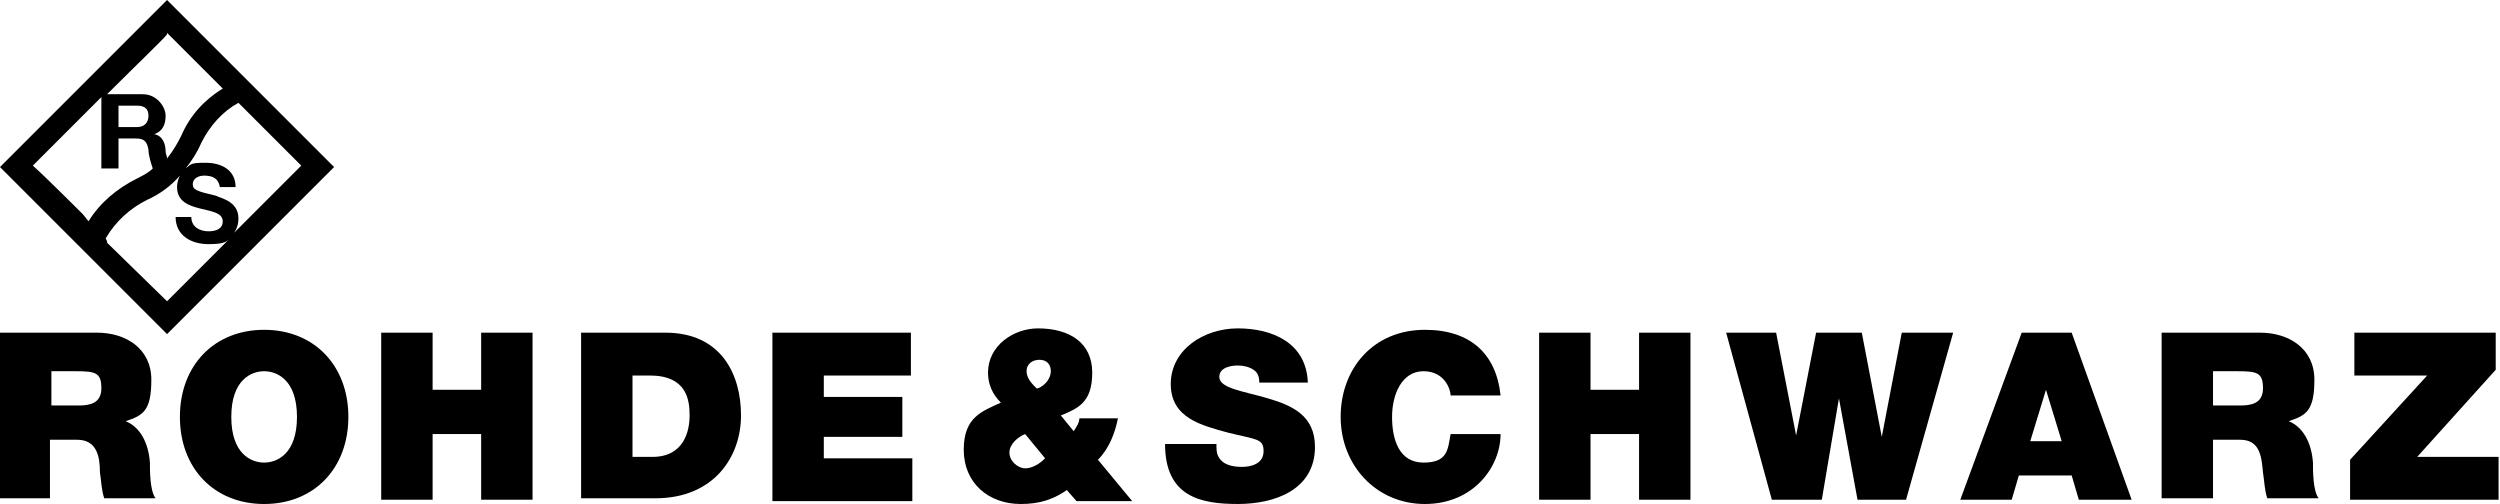
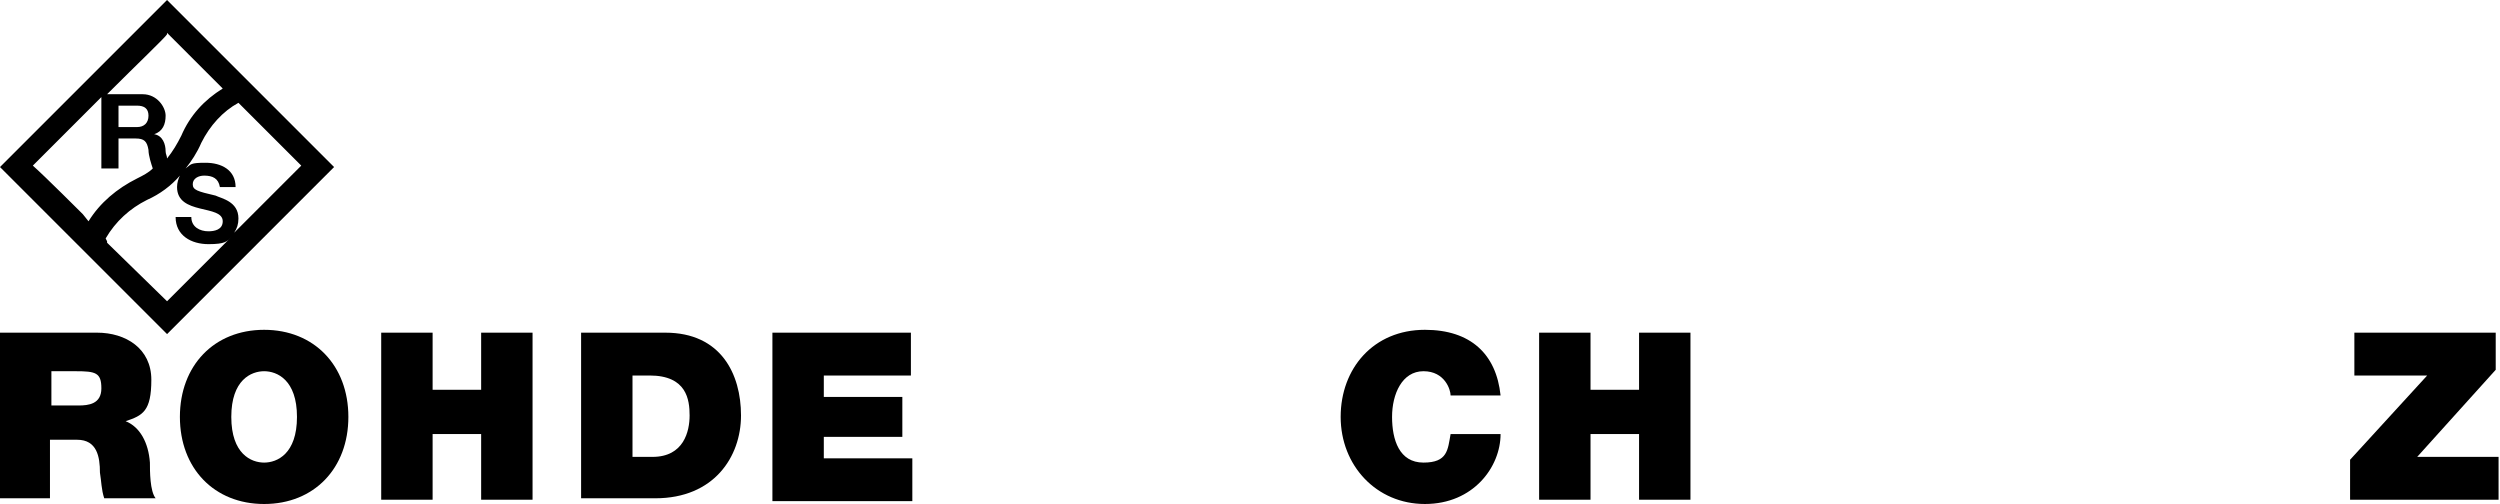
<svg xmlns="http://www.w3.org/2000/svg" id="Layer_2" data-name="Layer 2" version="1.1" viewBox="0 0 175.1 35.3">
  <defs>
    <style>
      .cls-1 {
        fill: #000;
        stroke-width: 0px;
      }
    </style>
  </defs>
  <g id="Layer_1-2" data-name="Layer 1-2">
    <path class="cls-1" d="M0,23.3h6.8c2,0,3.8,1.1,3.8,3.3s-.6,2.5-1.8,2.9c1,.4,1.6,1.5,1.7,2.9,0,.6,0,2,.4,2.5h-3.6c-.2-.6-.2-1.2-.3-1.8,0-1.1-.2-2.3-1.6-2.3h-1.9v4.1H0v-11.7h0ZM3.6,28.4h1.9c.7,0,1.6-.1,1.6-1.2s-.4-1.2-1.8-1.2h-1.7v2.3h0Z" />
    <path class="cls-1" d="M18.5,23.1c3.5,0,5.9,2.5,5.9,6.1s-2.4,6.1-5.9,6.1-5.9-2.5-5.9-6.1,2.4-6.1,5.9-6.1ZM18.5,32.4c.9,0,2.3-.6,2.3-3.2s-1.4-3.2-2.3-3.2-2.3.6-2.3,3.2,1.4,3.2,2.3,3.2Z" />
    <path class="cls-1" d="M26.7,23.3h3.6v4h3.4v-4h3.6v11.7h-3.6v-4.6h-3.4v4.6h-3.6v-11.7Z" />
    <path class="cls-1" d="M40.7,23.3h5.9c3.9,0,5.3,2.9,5.3,5.8s-1.9,5.8-6,5.8h-5.2v-11.7h0ZM44.3,32h1.4c2.2,0,2.6-1.8,2.6-2.9s-.2-2.8-2.8-2.8h-1.2v5.7Z" />
    <path class="cls-1" d="M54.1,23.3h9.7v3h-6.1v1.5h5.5v2.8h-5.5v1.5h6.2v3h-9.8v-11.7h0Z" />
-     <path class="cls-1" d="M85.2,31.1c0,.3,0,.6.1.8.3.7,1.1.8,1.7.8s1.5-.2,1.5-1.1-.5-.8-2.5-1.3c-1.8-.5-4-1-4-3.4s2.3-3.9,4.7-3.9,4.8,1,4.9,3.8h-3.4c0-.4-.1-.7-.4-.9-.3-.2-.7-.3-1.1-.3s-1.3.1-1.3.8c0,.8,1.7,1,3.4,1.5,1.7.5,3.3,1.2,3.3,3.4,0,3-2.8,4-5.4,4s-5.1-.5-5.1-4.2c0,0,3.6,0,3.6,0Z" />
    <path class="cls-1" d="M101.6,27.7c0-.4-.4-1.7-1.9-1.7s-2.2,1.6-2.2,3.2.5,3.2,2.2,3.2,1.7-.9,1.9-2h3.5c0,2.3-1.9,4.9-5.3,4.9s-5.9-2.7-5.9-6.1,2.3-6.1,5.9-6.1c3.2,0,5,1.7,5.3,4.6h-3.5Z" />
    <path class="cls-1" d="M107.8,23.3h3.6v4h3.4v-4h3.6v11.7h-3.6v-4.6h-3.4v4.6h-3.6v-11.7Z" />
-     <path class="cls-1" d="M133.6,35h-3.5l-1.3-7.1h0l-1.2,7.1h-3.5l-3.2-11.7h3.5l1.4,7.2h0l1.4-7.2h3.2l1.4,7.3h0l1.4-7.3h3.6l-3.3,11.7h0Z" />
-     <path class="cls-1" d="M141.6,23.3h3.5l4.2,11.7h-3.7l-.5-1.7h-3.7l-.5,1.7h-3.6l4.3-11.7h0ZM144.4,30.9l-1.1-3.6h0l-1.1,3.6h2.2Z" />
-     <path class="cls-1" d="M151.4,23.3h6.9c2,0,3.8,1.1,3.8,3.3s-.6,2.5-1.8,2.9c1,.4,1.6,1.5,1.7,2.9,0,.6,0,2,.4,2.5h-3.6c-.2-.6-.2-1.2-.3-1.8-.1-1.1-.2-2.3-1.6-2.3h-1.9v4.1h-3.6v-11.7h0ZM155,28.4h1.9c.7,0,1.6-.1,1.6-1.2s-.4-1.2-1.8-1.2h-1.7v2.3h0Z" />
    <path class="cls-1" d="M164.6,32.2l5.4-5.9h-5.1v-3h9.9v2.6l-5.5,6.1h5.7v3h-10.4v-2.8Z" />
    <path class="cls-1" d="M11.7,0L0,11.7l11.7,11.7,11.7-11.7L11.7,0ZM21.1,11.6c-.2.2-2.4,2.4-4.7,4.7.2-.3.3-.6.3-1,0-1.2-1.2-1.4-1.6-1.6-1.3-.3-1.6-.4-1.6-.8s.4-.6.8-.6c.6,0,1,.2,1.1.8h1.1c0-1.2-1-1.7-2.1-1.7s-1,.1-1.4.4c.4-.5.8-1.1,1.1-1.8.6-1.2,1.5-2.2,2.6-2.8,2.1,2.1,4.1,4.1,4.3,4.3h0ZM7.5,16.9h0s0,0-.1-.2c.7-1.2,1.7-2.1,2.9-2.7.9-.4,1.7-1,2.3-1.7-.1.2-.2.5-.2.8,0,1,.8,1.3,1.6,1.5.8.2,1.6.3,1.6.9s-.6.7-1,.7c-.6,0-1.2-.3-1.2-1h-1.1c0,1.3,1.1,1.9,2.3,1.9s1.3-.2,1.6-.5c-2.2,2.2-4.3,4.3-4.5,4.5-.3-.3-4.2-4.1-4.2-4.1h0ZM11.7,2.3c.2.2,1.9,1.9,3.9,3.9-1.3.8-2.3,1.9-2.9,3.3-.3.6-.6,1.1-1,1.6,0-.2-.1-.3-.1-.5,0-.5-.2-1.1-.8-1.2h0c.6-.2.8-.7.8-1.3s-.6-1.5-1.6-1.5h-2.5c2.1-2.1,4.1-4,4.2-4.2h0ZM10.4,8.1c0,.5-.3.8-.8.8h-1.3v-1.5h1.3c.5,0,.8.2.8.7ZM6.2,15.5h0c0,0-.4-.5-.4-.5,0,0-2.7-2.7-3.5-3.4.2-.2,2.5-2.5,4.8-4.8v5h1.2v-2.1h1.2c.6,0,.8.2.9.8,0,.4.2,1,.3,1.3-.3.3-.7.5-1.1.7-1.4.7-2.6,1.7-3.4,3h0Z" />
-     <path class="cls-1" d="M74.9,34.2c-1.1.8-2.1,1.1-3.4,1.1-2.3,0-4-1.5-4-3.8s1.3-2.7,2.6-3.3c-.6-.6-.9-1.3-.9-2.1,0-1.9,1.8-3.1,3.5-3.1,2.2,0,3.8,1,3.8,3.1s-1,2.5-2.2,3l.9,1.1c.2-.3.4-.6.4-.9h2.7c-.2,1-.6,2.1-1.4,2.9l2.4,2.9h-3.9l-.7-.8h0ZM71.8,30.4c-.5.2-1.1.7-1.1,1.3s.6,1.1,1.1,1.1,1-.3,1.4-.7l-1.4-1.7h0ZM72.7,27.2c.5-.2.9-.7.9-1.2s-.3-.8-.8-.8-.9.3-.9.8.4.9.7,1.2Z" />
  </g>
</svg>